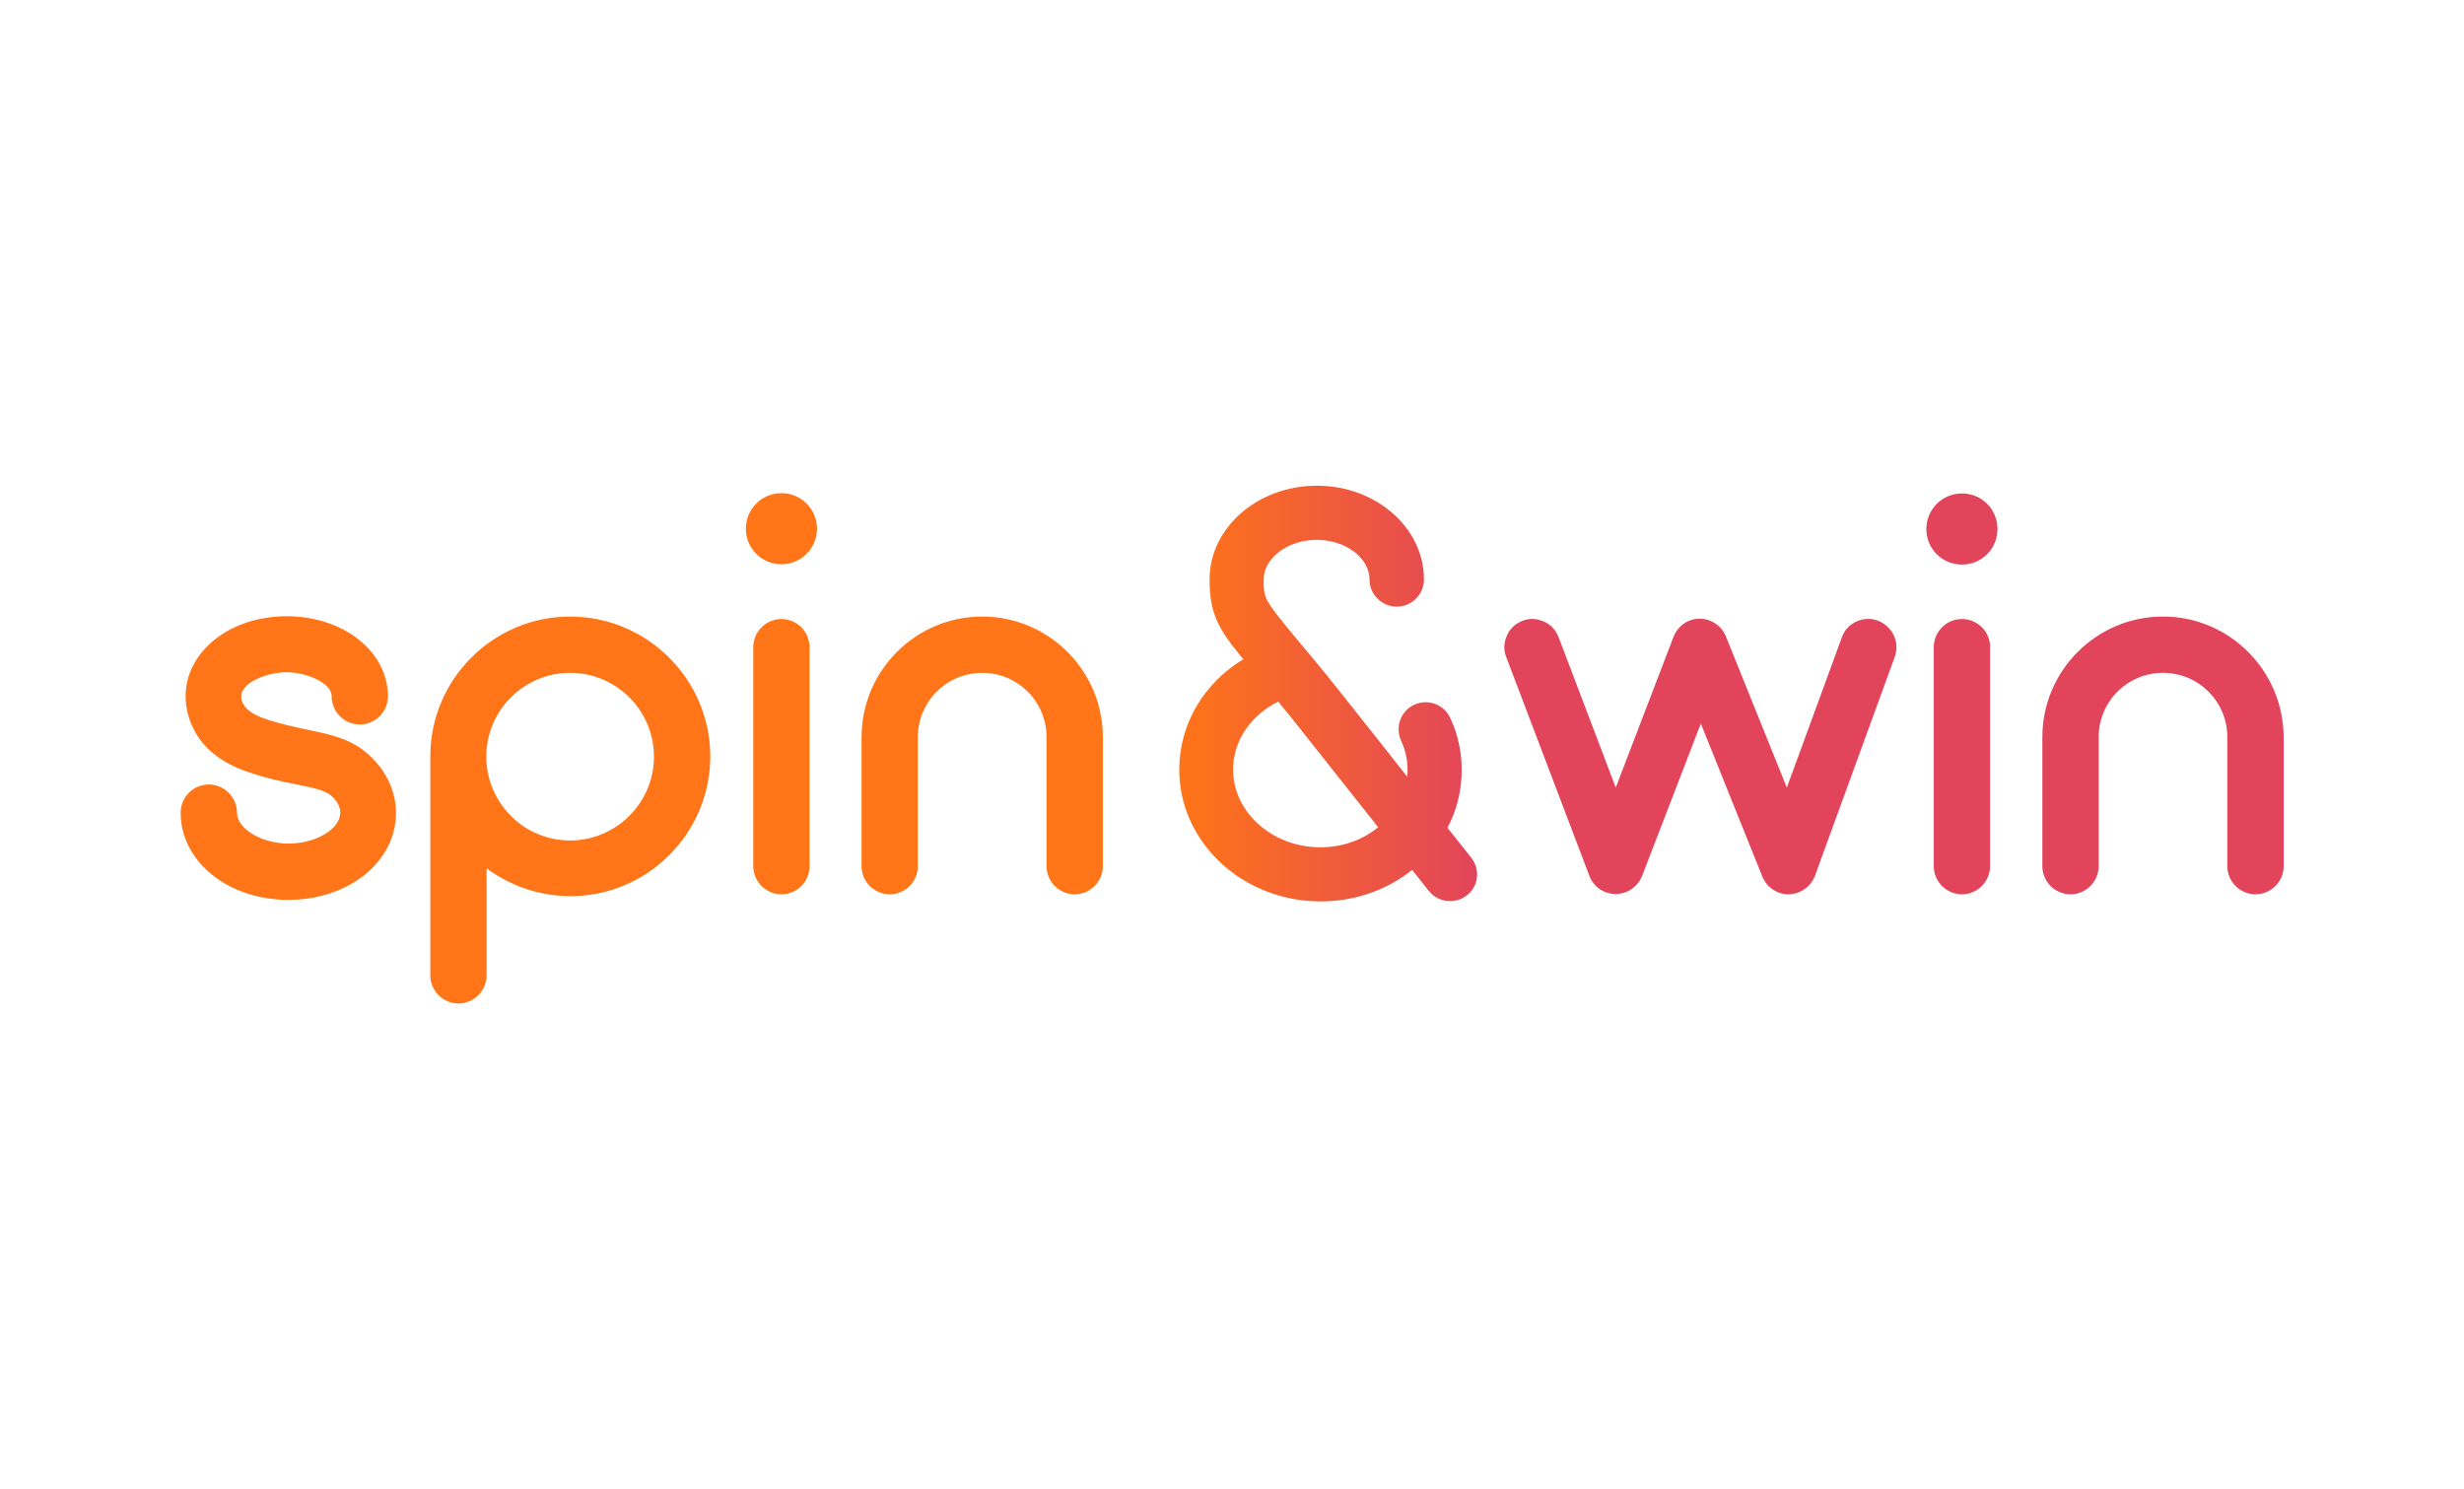
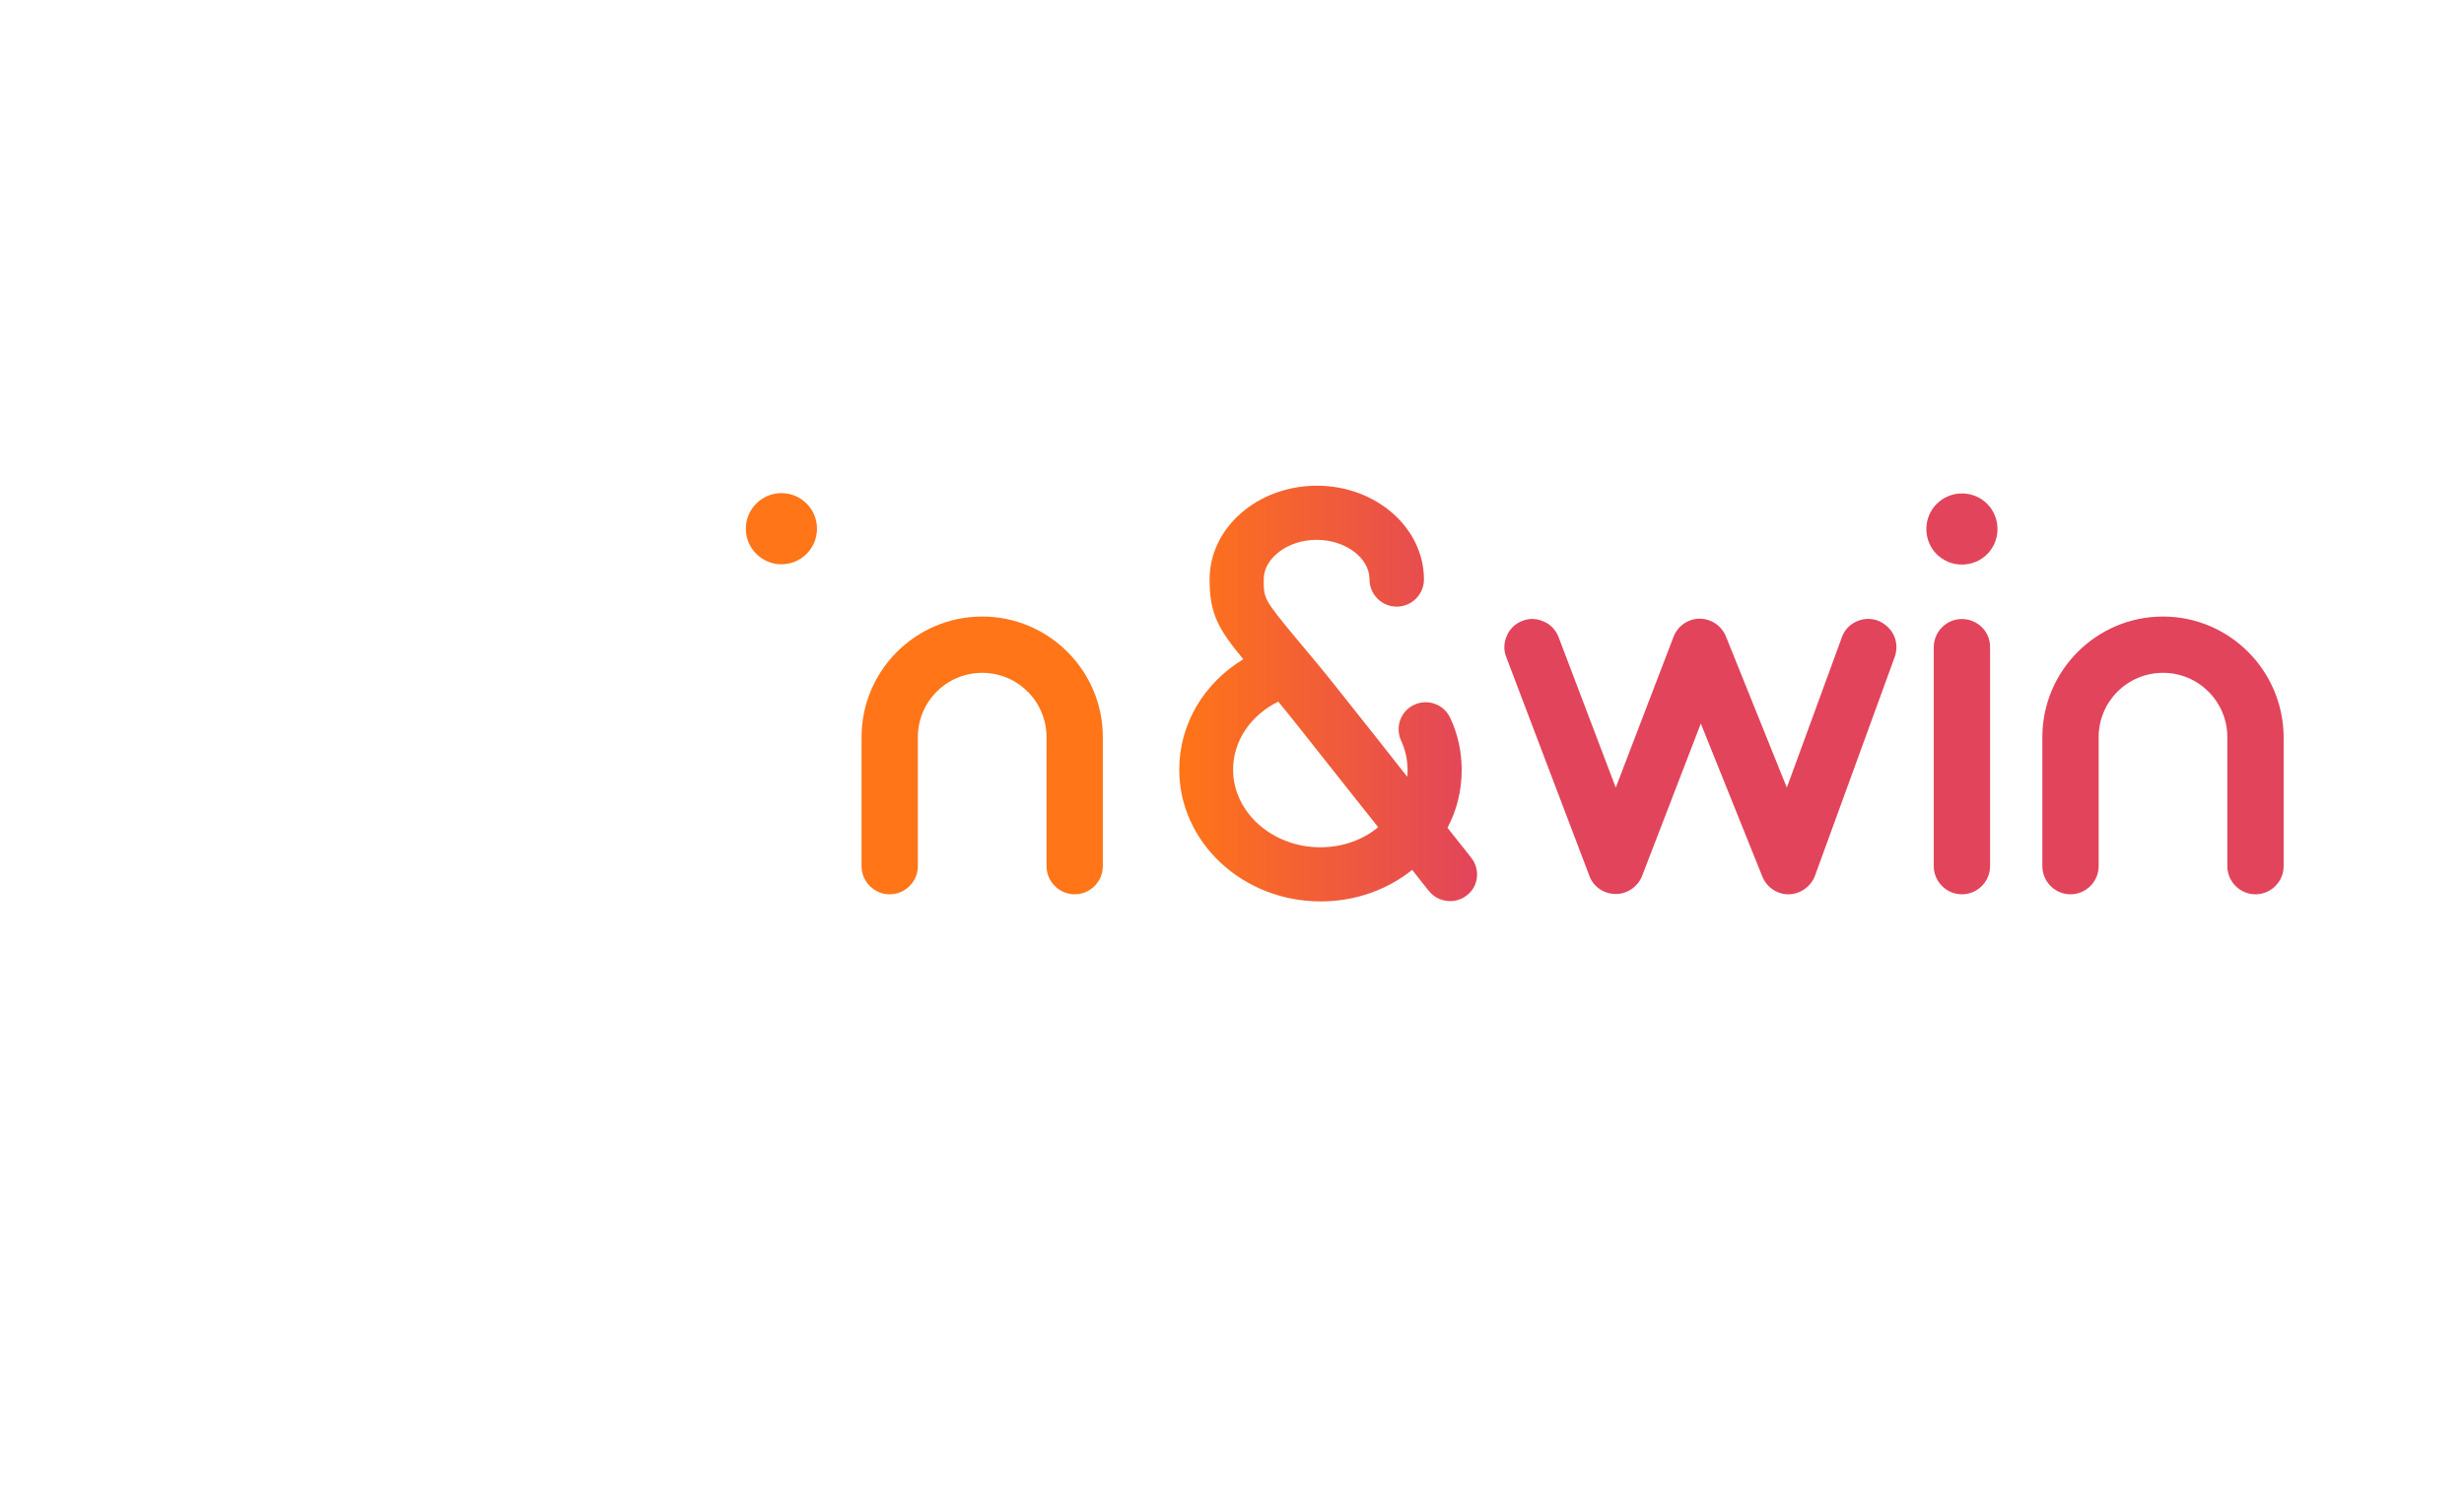
<svg xmlns="http://www.w3.org/2000/svg" width="804" height="486" viewBox="0 0 796.5 236.2">
  <g>
-     <path d="M117.9 120.3c-5.3-4.3-11.7-5.6-18.4-7-4.3-.9-9.2-1.9-14.5-3.8-6.2-2.2-6.9-5.5-7-6.4V102.5c0-4.7 8.8-7.8 14.6-7.8 5.8 0 14.6 3.1 14.6 7.8 0 5 4.1 9.1 9.1 9.1s9.1-4.1 9.1-9.1c0-14.5-14.4-25.9-32.7-25.9-8.8 0-17 2.6-23.1 7.4-6.2 4.9-9.6 11.4-9.6 18.5 0 1.7.2 6 2.7 10.8 3.1 6 8.6 10.4 16.2 13.2 6.6 2.4 12.4 3.6 17.1 4.5 4.9 1 8.8 1.8 10.8 3.4 2.1 1.7 3.2 3.7 3.2 5.7 0 5.3-7.9 10-16.7 10s-16.7-4.8-16.7-10c0-5-4.1-9.1-9.1-9.1s-9.1 4.1-9.1 9.1c0 15.8 15.3 28.2 34.8 28.2S128 156 128 140.2c0-7.6-3.7-14.8-10.1-19.9zm66.4-43.6c-24.9 0-45.2 20.3-45.2 45.2v70.8c0 5 4.1 9.1 9.1 9.1s9.1-4.1 9.1-9.1v-34.6c7.8 5.8 17.3 9 27.1 9 24.9 0 45.2-20.3 45.2-45.2s-20.4-45.2-45.3-45.2zm0 72.4c-8.1 0-15.8-3.6-20.9-9.9-4-4.8-6.2-10.9-6.2-17.2 0-15 12.2-27.1 27.1-27.1 15 0 27.1 12.2 27.1 27.1 0 14.9-12.2 27.1-27.1 27.1zm68.3-71.6c-5 0-9.1 4.1-9.1 9.1v70.8c0 5 4.1 9.1 9.1 9.1s9.1-4.1 9.1-9.1V86.5c-.1-5-4.1-9-9.1-9z" fill="#FF7517" />
    <circle cx="252.6" cy="48.3" r="11.5" fill="#FF7517" />
    <path d="M317.5 76.7c-21.5 0-39 17.5-39 39v41.7c0 5 4.1 9.1 9.1 9.1s9.1-4.1 9.1-9.1v-41.7c0-11.5 9.3-20.8 20.8-20.8s20.8 9.3 20.8 20.8v41.7c0 5 4.1 9.1 9.1 9.1s9.1-4.1 9.1-9.1v-41.7c0-21.5-17.5-39-39-39z" fill="#FF7517" />
    <g>
      <path d="M634.2 77.5c-5 0-9.1 4.1-9.1 9.1v70.8c0 5 4.1 9.1 9.1 9.1s9.1-4.1 9.1-9.1V86.5c0-5-4.1-9-9.1-9zm0-40.6c-6.3 0-11.5 5.1-11.5 11.5s5.1 11.5 11.5 11.5 11.5-5.1 11.5-11.5-5.1-11.5-11.5-11.5zm65 39.8c-21.5 0-39 17.5-39 39v41.7c0 5 4.1 9.1 9.1 9.1s9.1-4.1 9.1-9.1v-41.7c0-11.5 9.3-20.8 20.8-20.8s20.8 9.3 20.8 20.8v41.7c0 5 4.1 9.1 9.1 9.1s9.1-4.1 9.1-9.1v-41.7c-.1-21.5-17.5-39-39-39zM607 78c-2.3-.8-4.7-.7-6.9.3s-3.9 2.8-4.7 5.1L577.6 132l-19.7-48.9c-1.4-3.4-4.7-5.7-8.5-5.7-3.7 0-7 2.3-8.4 5.8L522.3 132l-18.5-48.7c-.9-2.3-2.6-4.1-4.8-5-2.2-1-4.7-1.1-6.9-.2-2.3.9-4.1 2.6-5 4.8-1 2.2-1.1 4.7-.2 6.9l26.9 70.8c1.3 3.5 4.7 5.8 8.5 5.8 3.7 0 7.1-2.3 8.5-5.8l19-49.3 19.9 49.5c1.4 3.4 4.7 5.7 8.4 5.7h.2c3.7-.1 7.1-2.5 8.4-6l25.8-70.8c.8-2.3.7-4.7-.3-6.9-1.1-2.3-3-3.9-5.2-4.8z" fill="#E2445B" />
    </g>
    <linearGradient id="a" gradientUnits="userSpaceOnUse" x1="381.159" y1="101.629" x2="477.442" y2="101.629">
      <stop offset="0" stop-color="#FF7517" />
      <stop offset="1" stop-color="#E2445B" />
    </linearGradient>
    <path d="M475.6 154.7c-.1-.1-2.7-3.5-7.7-9.7 3-5.6 4.6-12 4.6-18.7 0-5.8-1.2-11.5-3.7-16.8-2-4.4-7.2-6.3-11.6-4.3-4.4 2-6.3 7.2-4.3 11.6 1.4 3 2.1 6.2 2.1 9.5 0 .8 0 1.5-.1 2.2-5.9-7.5-13-16.5-21.2-26.8-6-7.6-10.7-13.2-14.5-17.7-10.7-12.9-10.7-13.1-10.7-19.3 0-6.9 7.8-12.8 17.1-12.8s17.1 5.8 17.1 12.8c0 4.8 3.9 8.8 8.8 8.8 4.8 0 8.8-3.9 8.8-8.8 0-16.7-15.5-30.3-34.6-30.3-19.2 0-34.7 13.6-34.7 30.3 0 11.1 2.8 16 10.9 25.8-12.7 7.7-20.7 20.9-20.7 35.7 0 23.5 20.5 42.6 45.7 42.6 11.3 0 21.6-3.8 29.6-10.2 3.5 4.4 5.3 6.8 5.4 6.8 1.7 2.2 4.3 3.3 6.9 3.3 1.9 0 3.8-.6 5.4-1.9 3.7-2.8 4.4-8.3 1.4-12.1zm-48.8-3.4c-15.5 0-28.2-11.3-28.2-25.1 0-9.3 5.7-17.6 14.6-22 2 2.5 4.3 5.2 6.7 8.3 10.3 13 18.9 23.9 25.6 32.3-4.9 4.1-11.5 6.5-18.7 6.5z" fill="url(#a)" />
  </g>
</svg>